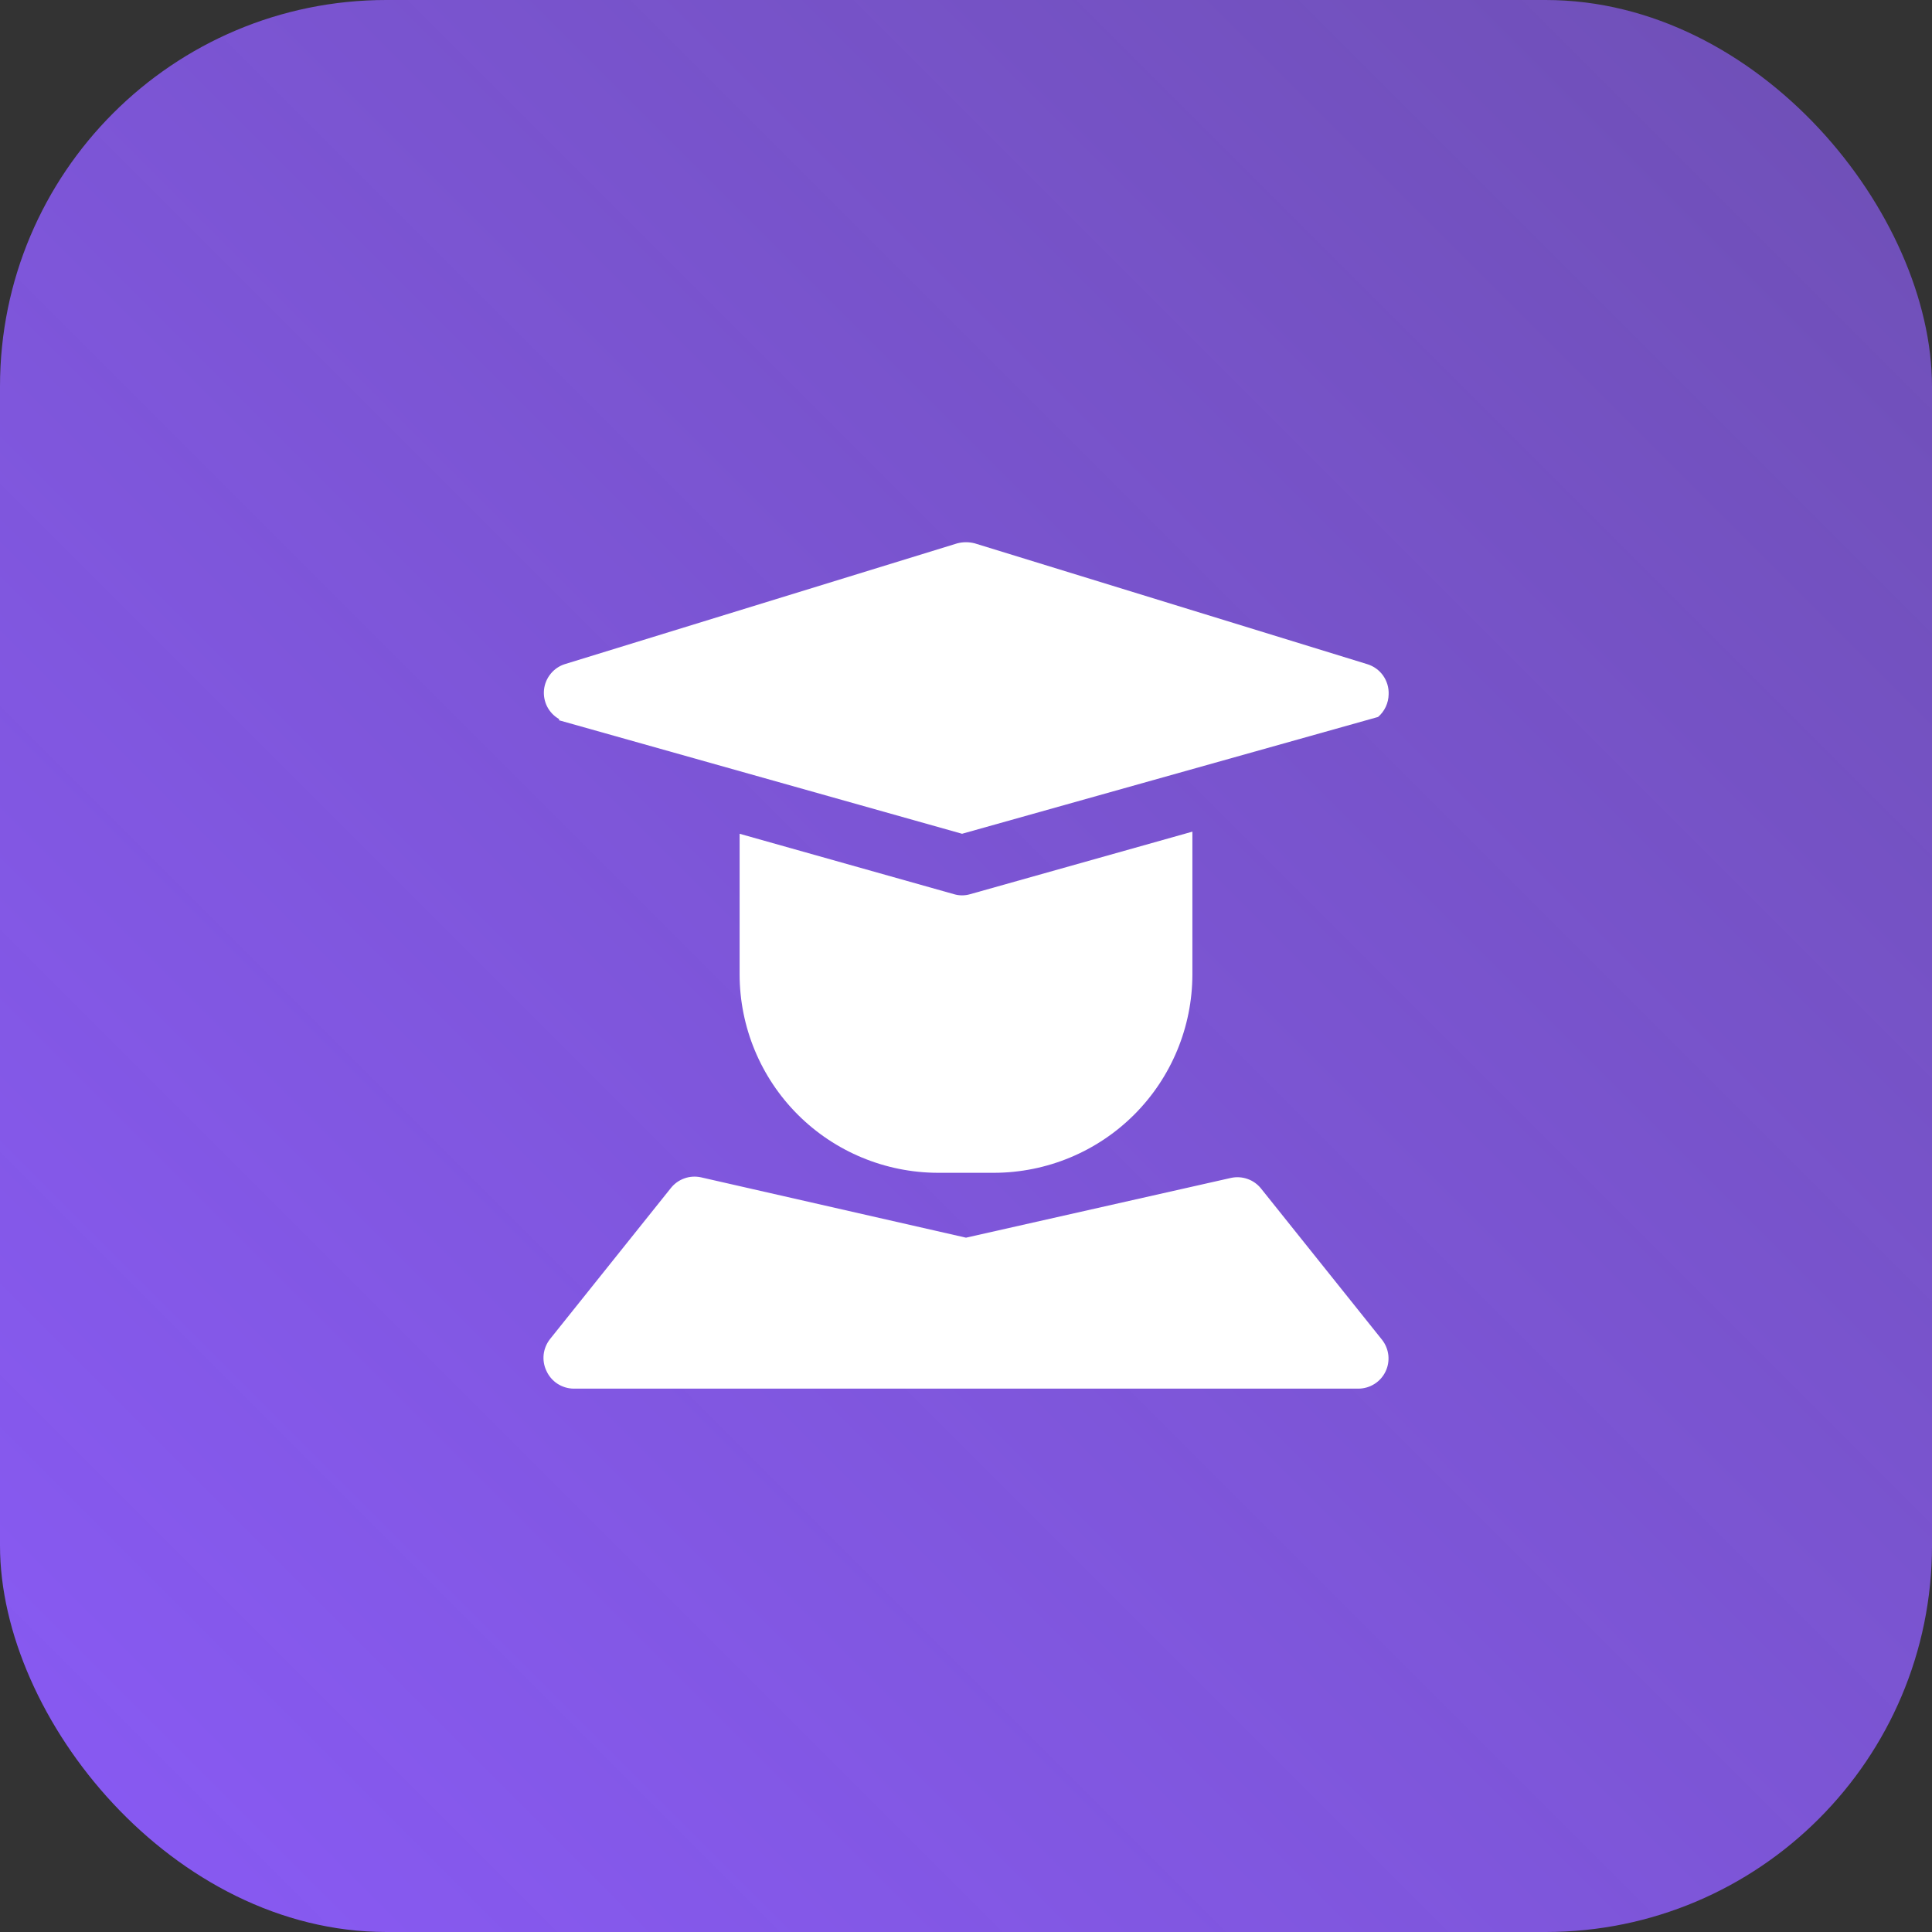
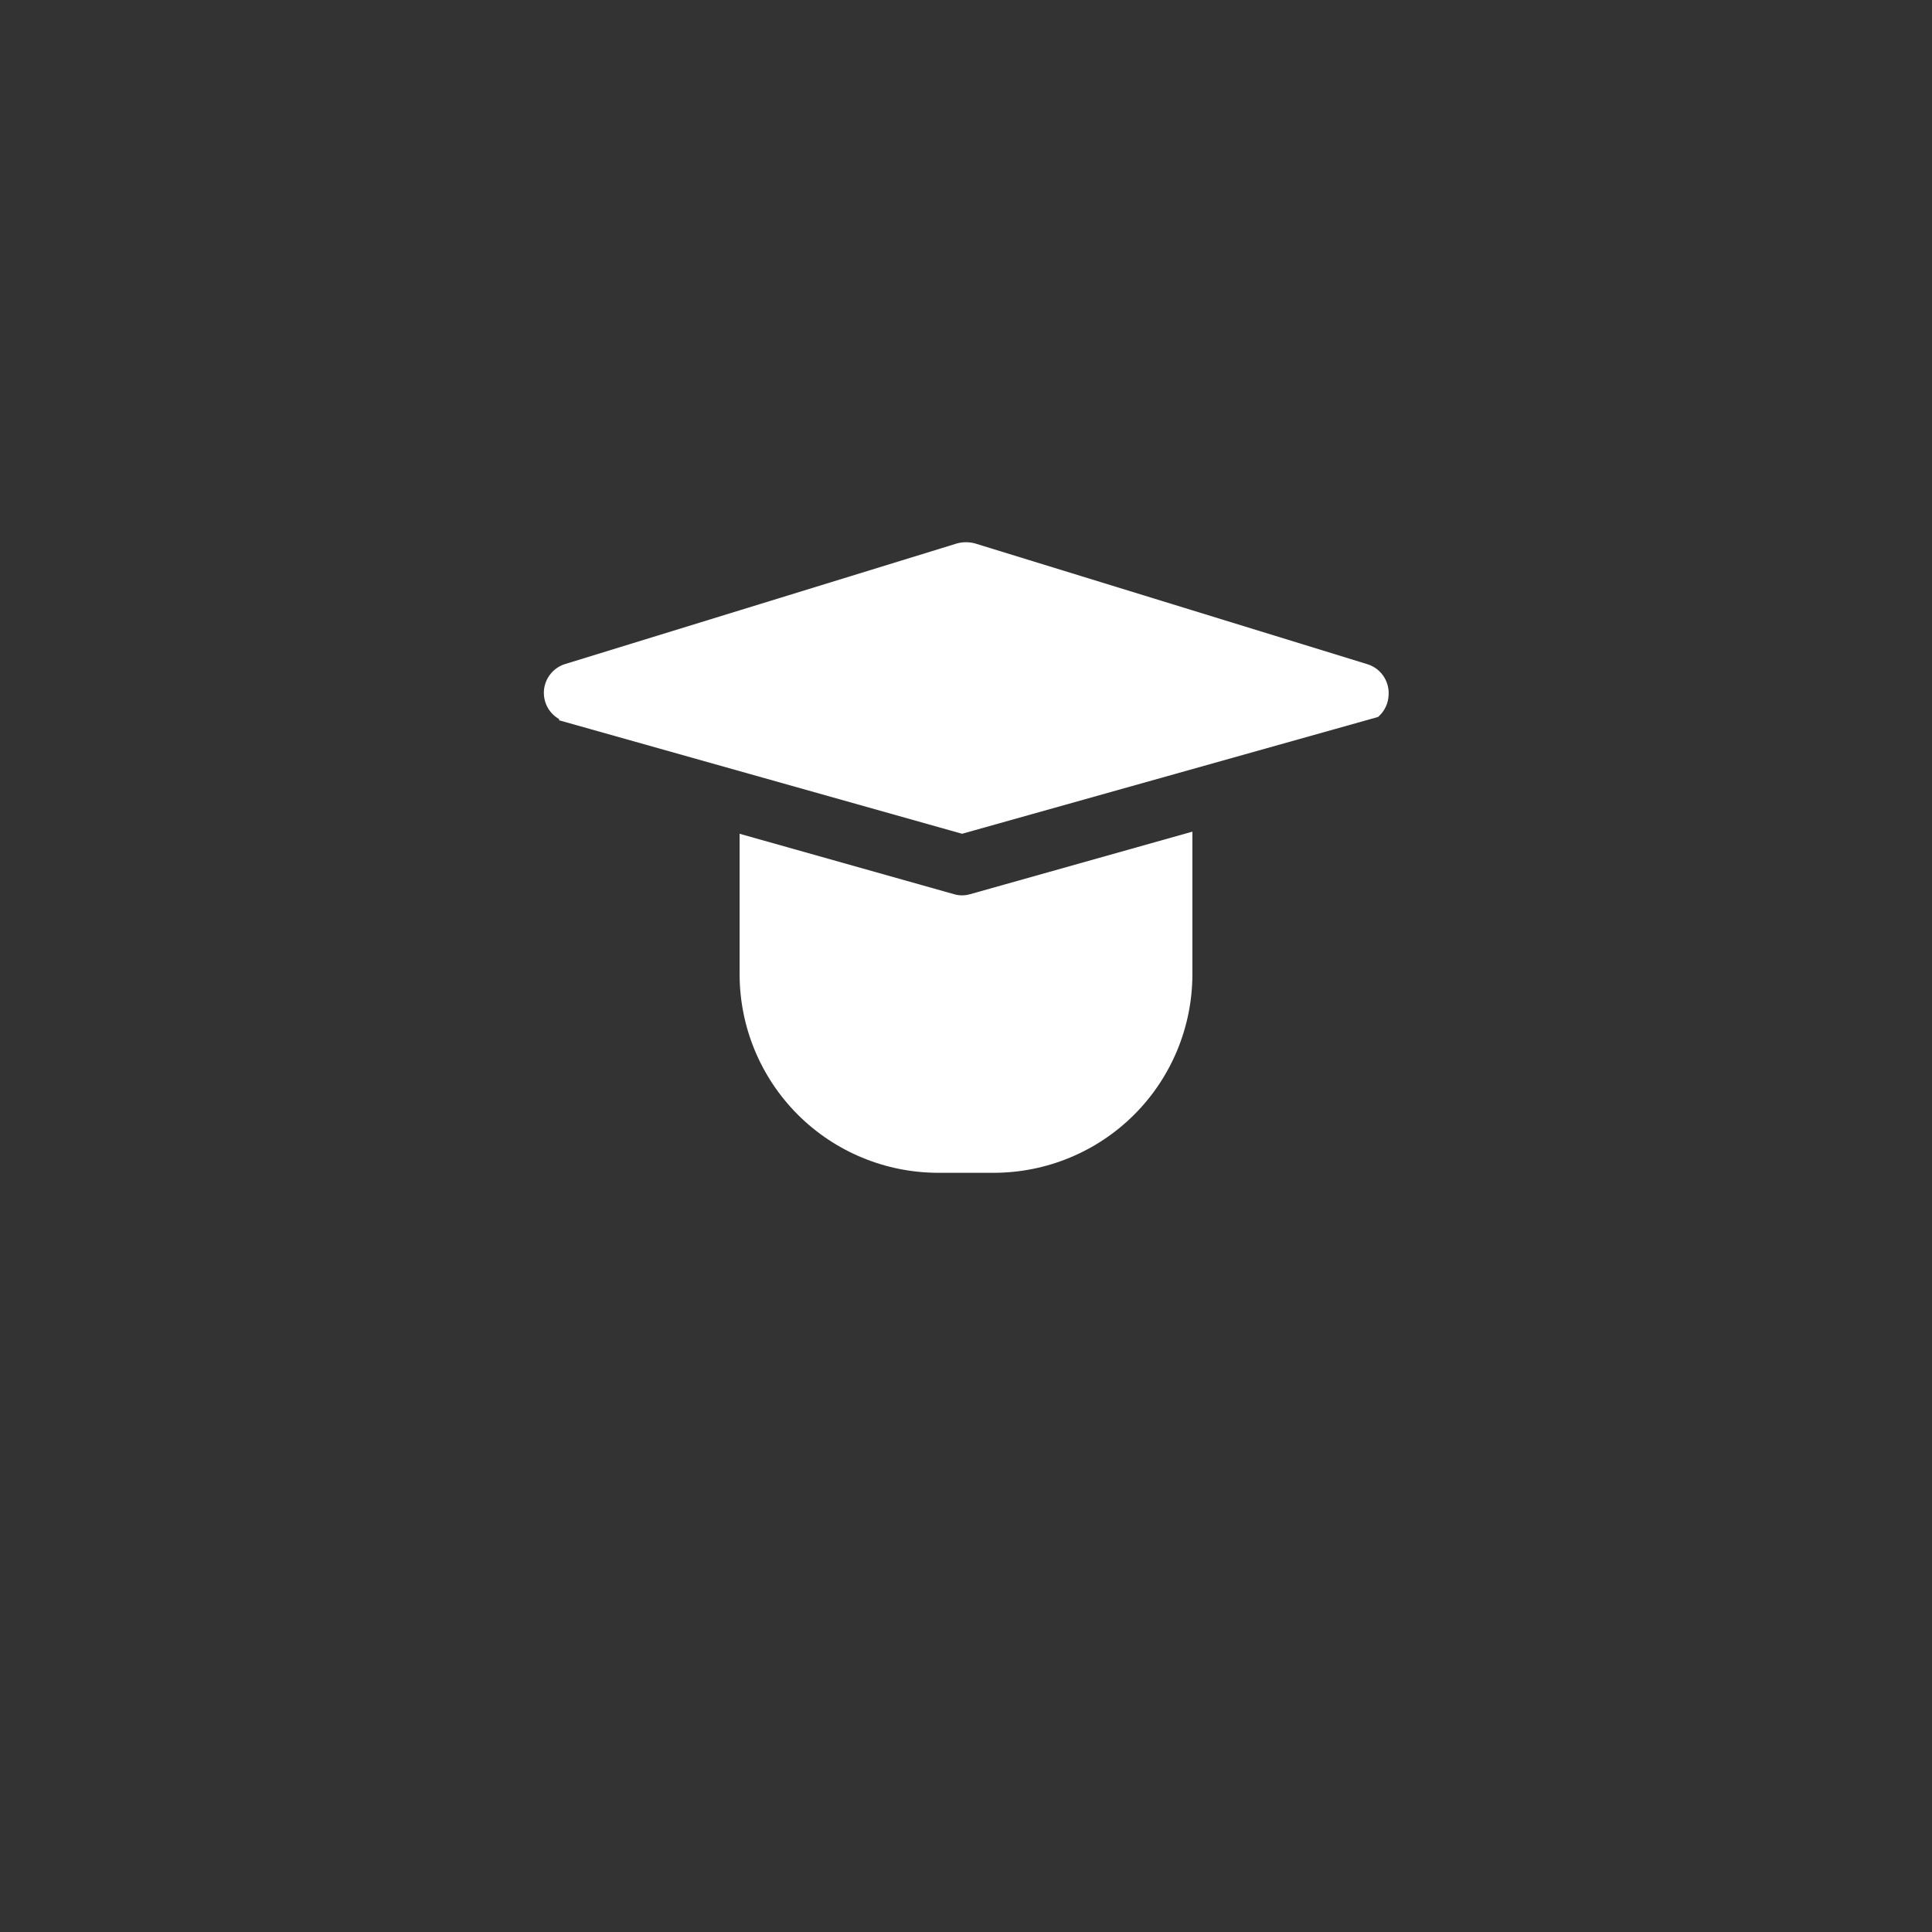
<svg xmlns="http://www.w3.org/2000/svg" width="50" height="50" viewBox="0 0 50 50" fill="none">
  <rect x="0" y="0" width="50" height="50" fill="#333333" stroke="none" />
-   <rect width="50" height="50" rx="10" fill="url(#paint0_linear_5_19)" />
-   <path d="M35.766 34.672L32.641 30.766C32.55 30.65 32.429 30.562 32.291 30.513C32.152 30.463 32.003 30.453 31.859 30.484L25 32.031L18.141 30.469C17.997 30.438 17.848 30.447 17.71 30.497C17.571 30.547 17.45 30.634 17.359 30.75L14.234 34.656C14.144 34.771 14.087 34.908 14.07 35.053C14.054 35.198 14.078 35.345 14.141 35.477C14.202 35.612 14.3 35.728 14.425 35.81C14.55 35.891 14.695 35.936 14.844 35.938H35.156C35.303 35.937 35.448 35.895 35.572 35.816C35.697 35.737 35.796 35.625 35.859 35.492C35.922 35.36 35.946 35.214 35.93 35.069C35.913 34.924 35.856 34.786 35.766 34.672Z" fill="white" />
  <path d="M14.469 18.641L24.898 21.578L35.664 18.555C35.749 18.482 35.817 18.392 35.864 18.291C35.911 18.19 35.936 18.08 35.938 17.969C35.945 17.795 35.894 17.625 35.794 17.483C35.694 17.342 35.549 17.238 35.383 17.188L25.227 14.062C25.078 14.023 24.922 14.023 24.773 14.062L14.617 17.188C14.473 17.234 14.345 17.321 14.25 17.439C14.155 17.556 14.095 17.699 14.079 17.85C14.064 18.001 14.092 18.153 14.161 18.288C14.23 18.422 14.337 18.534 14.469 18.609V18.641Z" fill="white" />
  <path d="M25.109 23.141C24.972 23.182 24.825 23.182 24.688 23.141L19.141 21.578V25.219C19.143 26.579 19.684 27.884 20.646 28.846C21.608 29.808 22.913 30.349 24.273 30.352H25.727C27.087 30.349 28.392 29.808 29.354 28.846C30.316 27.884 30.857 26.579 30.859 25.219V21.523L25.109 23.141Z" fill="white" />
  <defs>
    <linearGradient id="paint0_linear_5_19" x1="0" y1="50" x2="50" y2="0" gradientUnits="userSpaceOnUse">
      <stop stop-color="#895AF5" />
      <stop offset="1" stop-color="#8D5EF8" stop-opacity="0.66" />
    </linearGradient>
  </defs>
</svg>